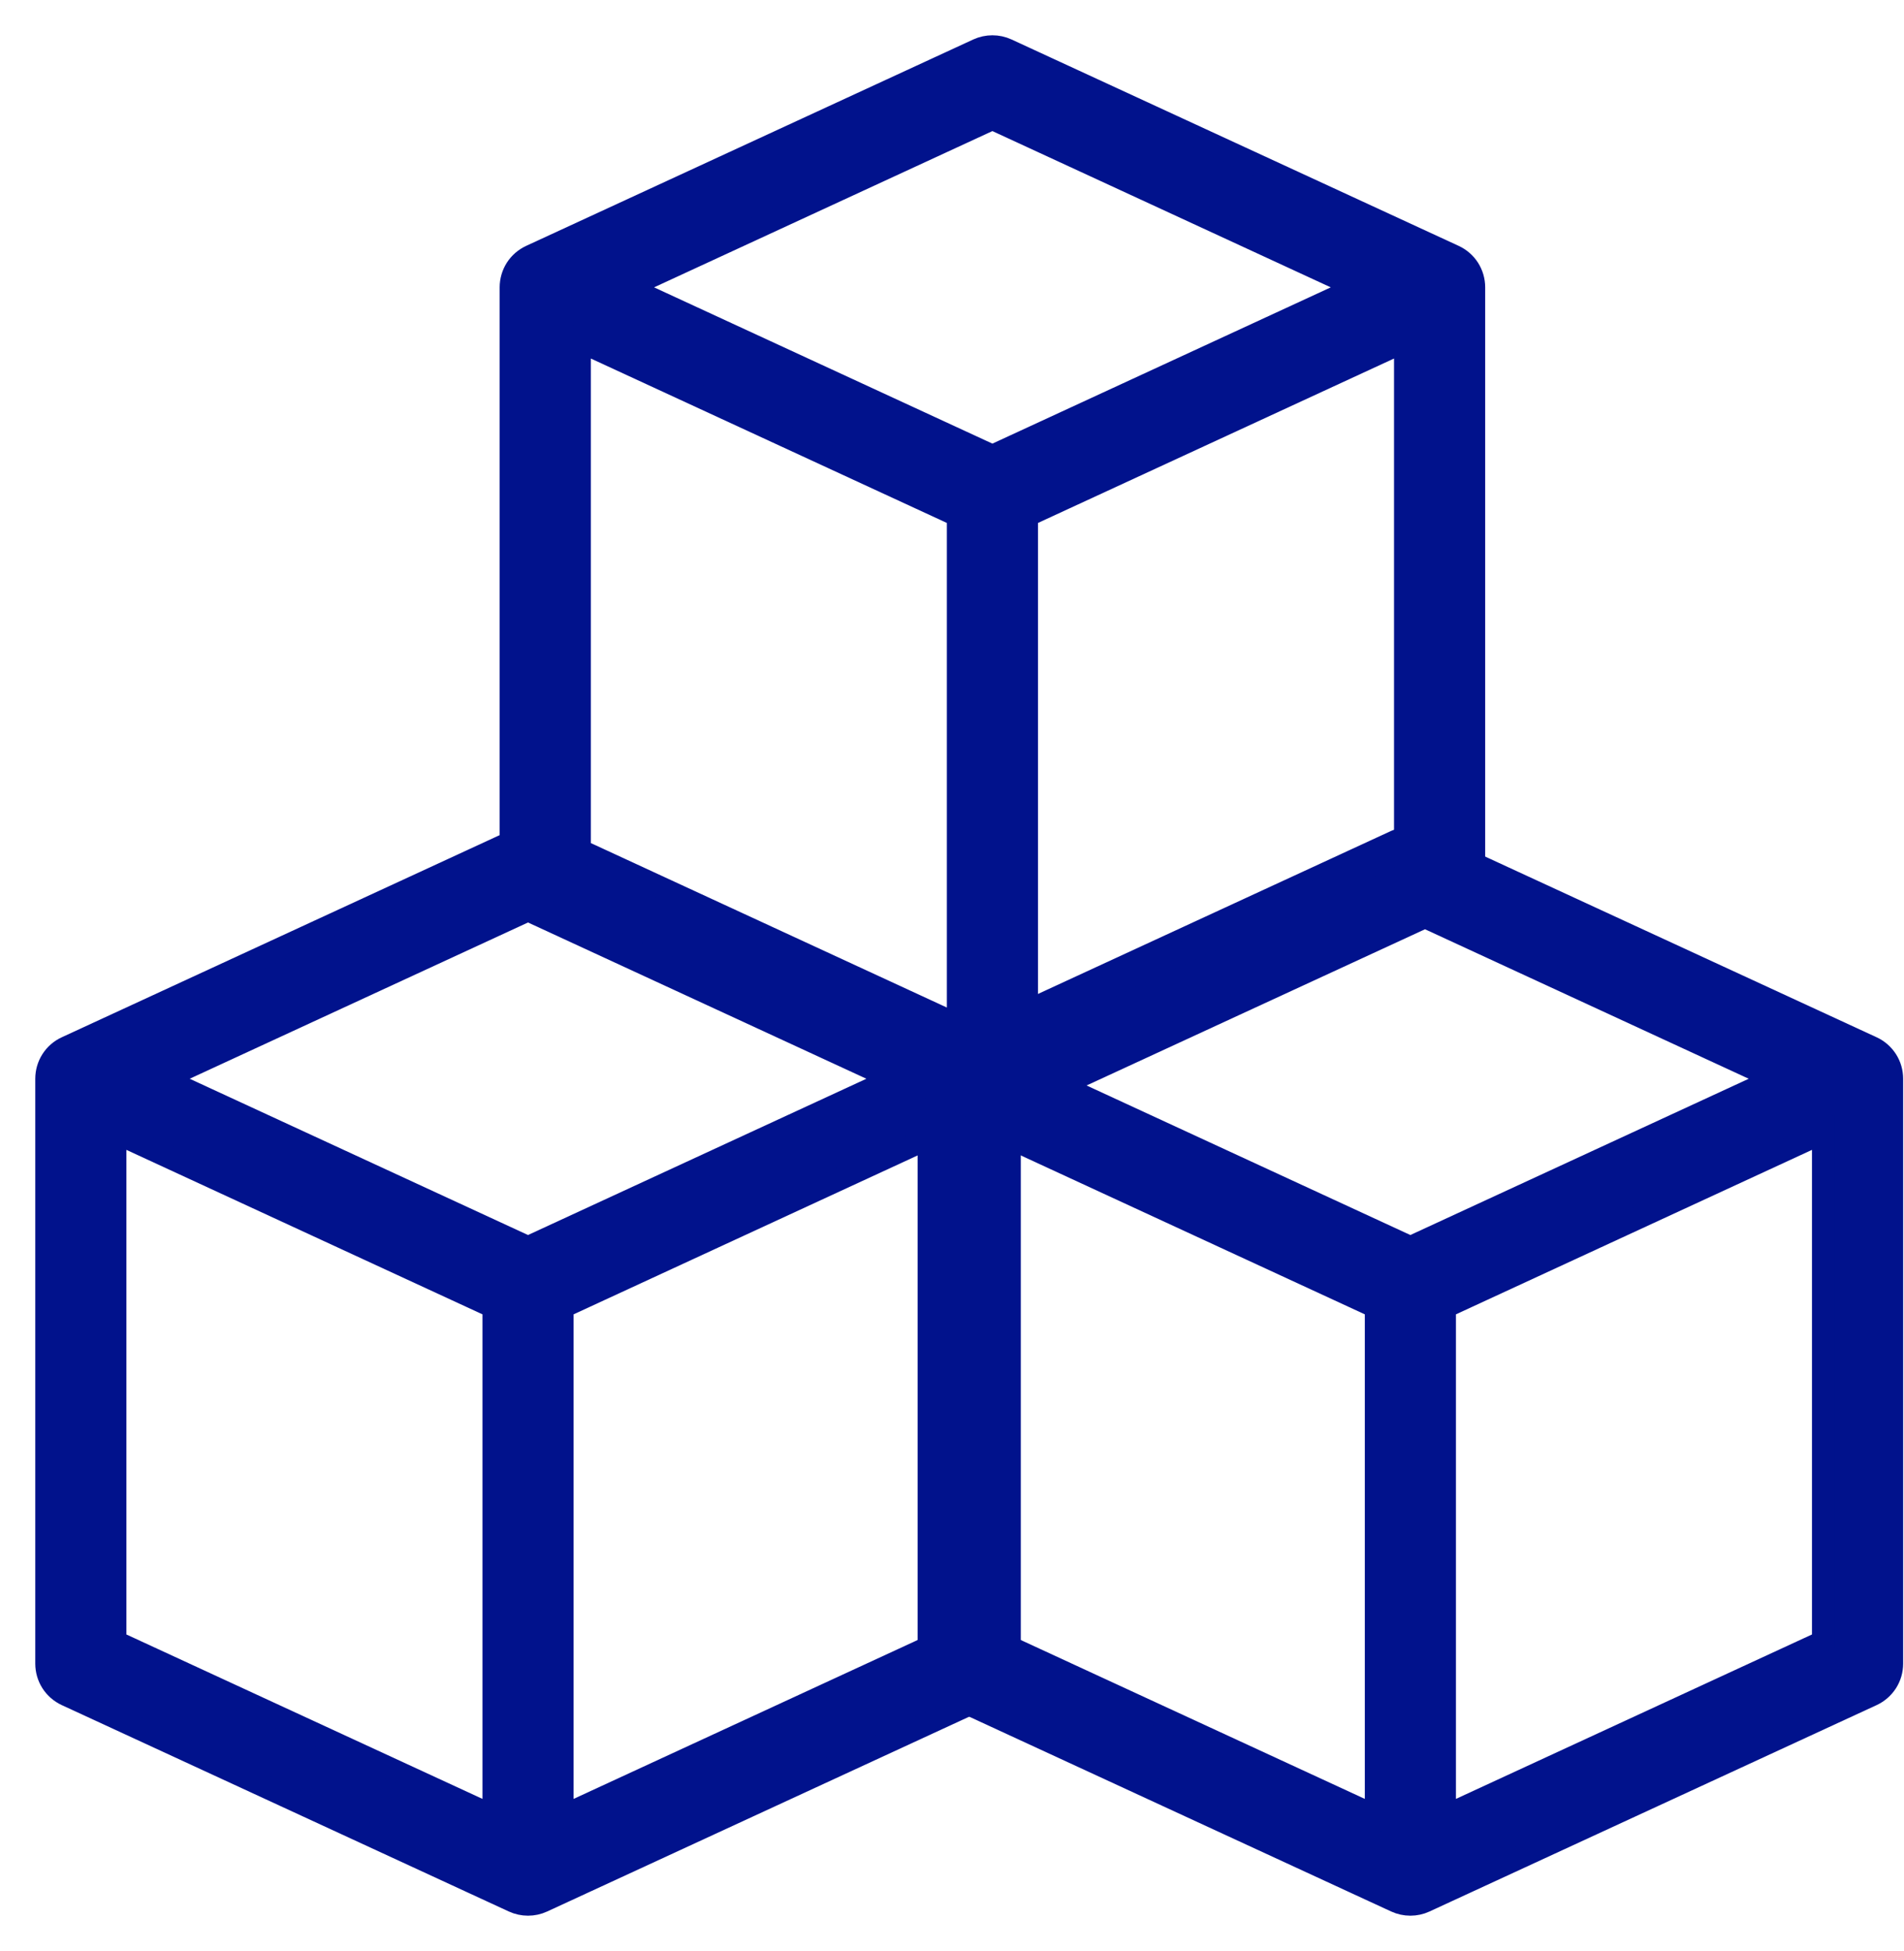
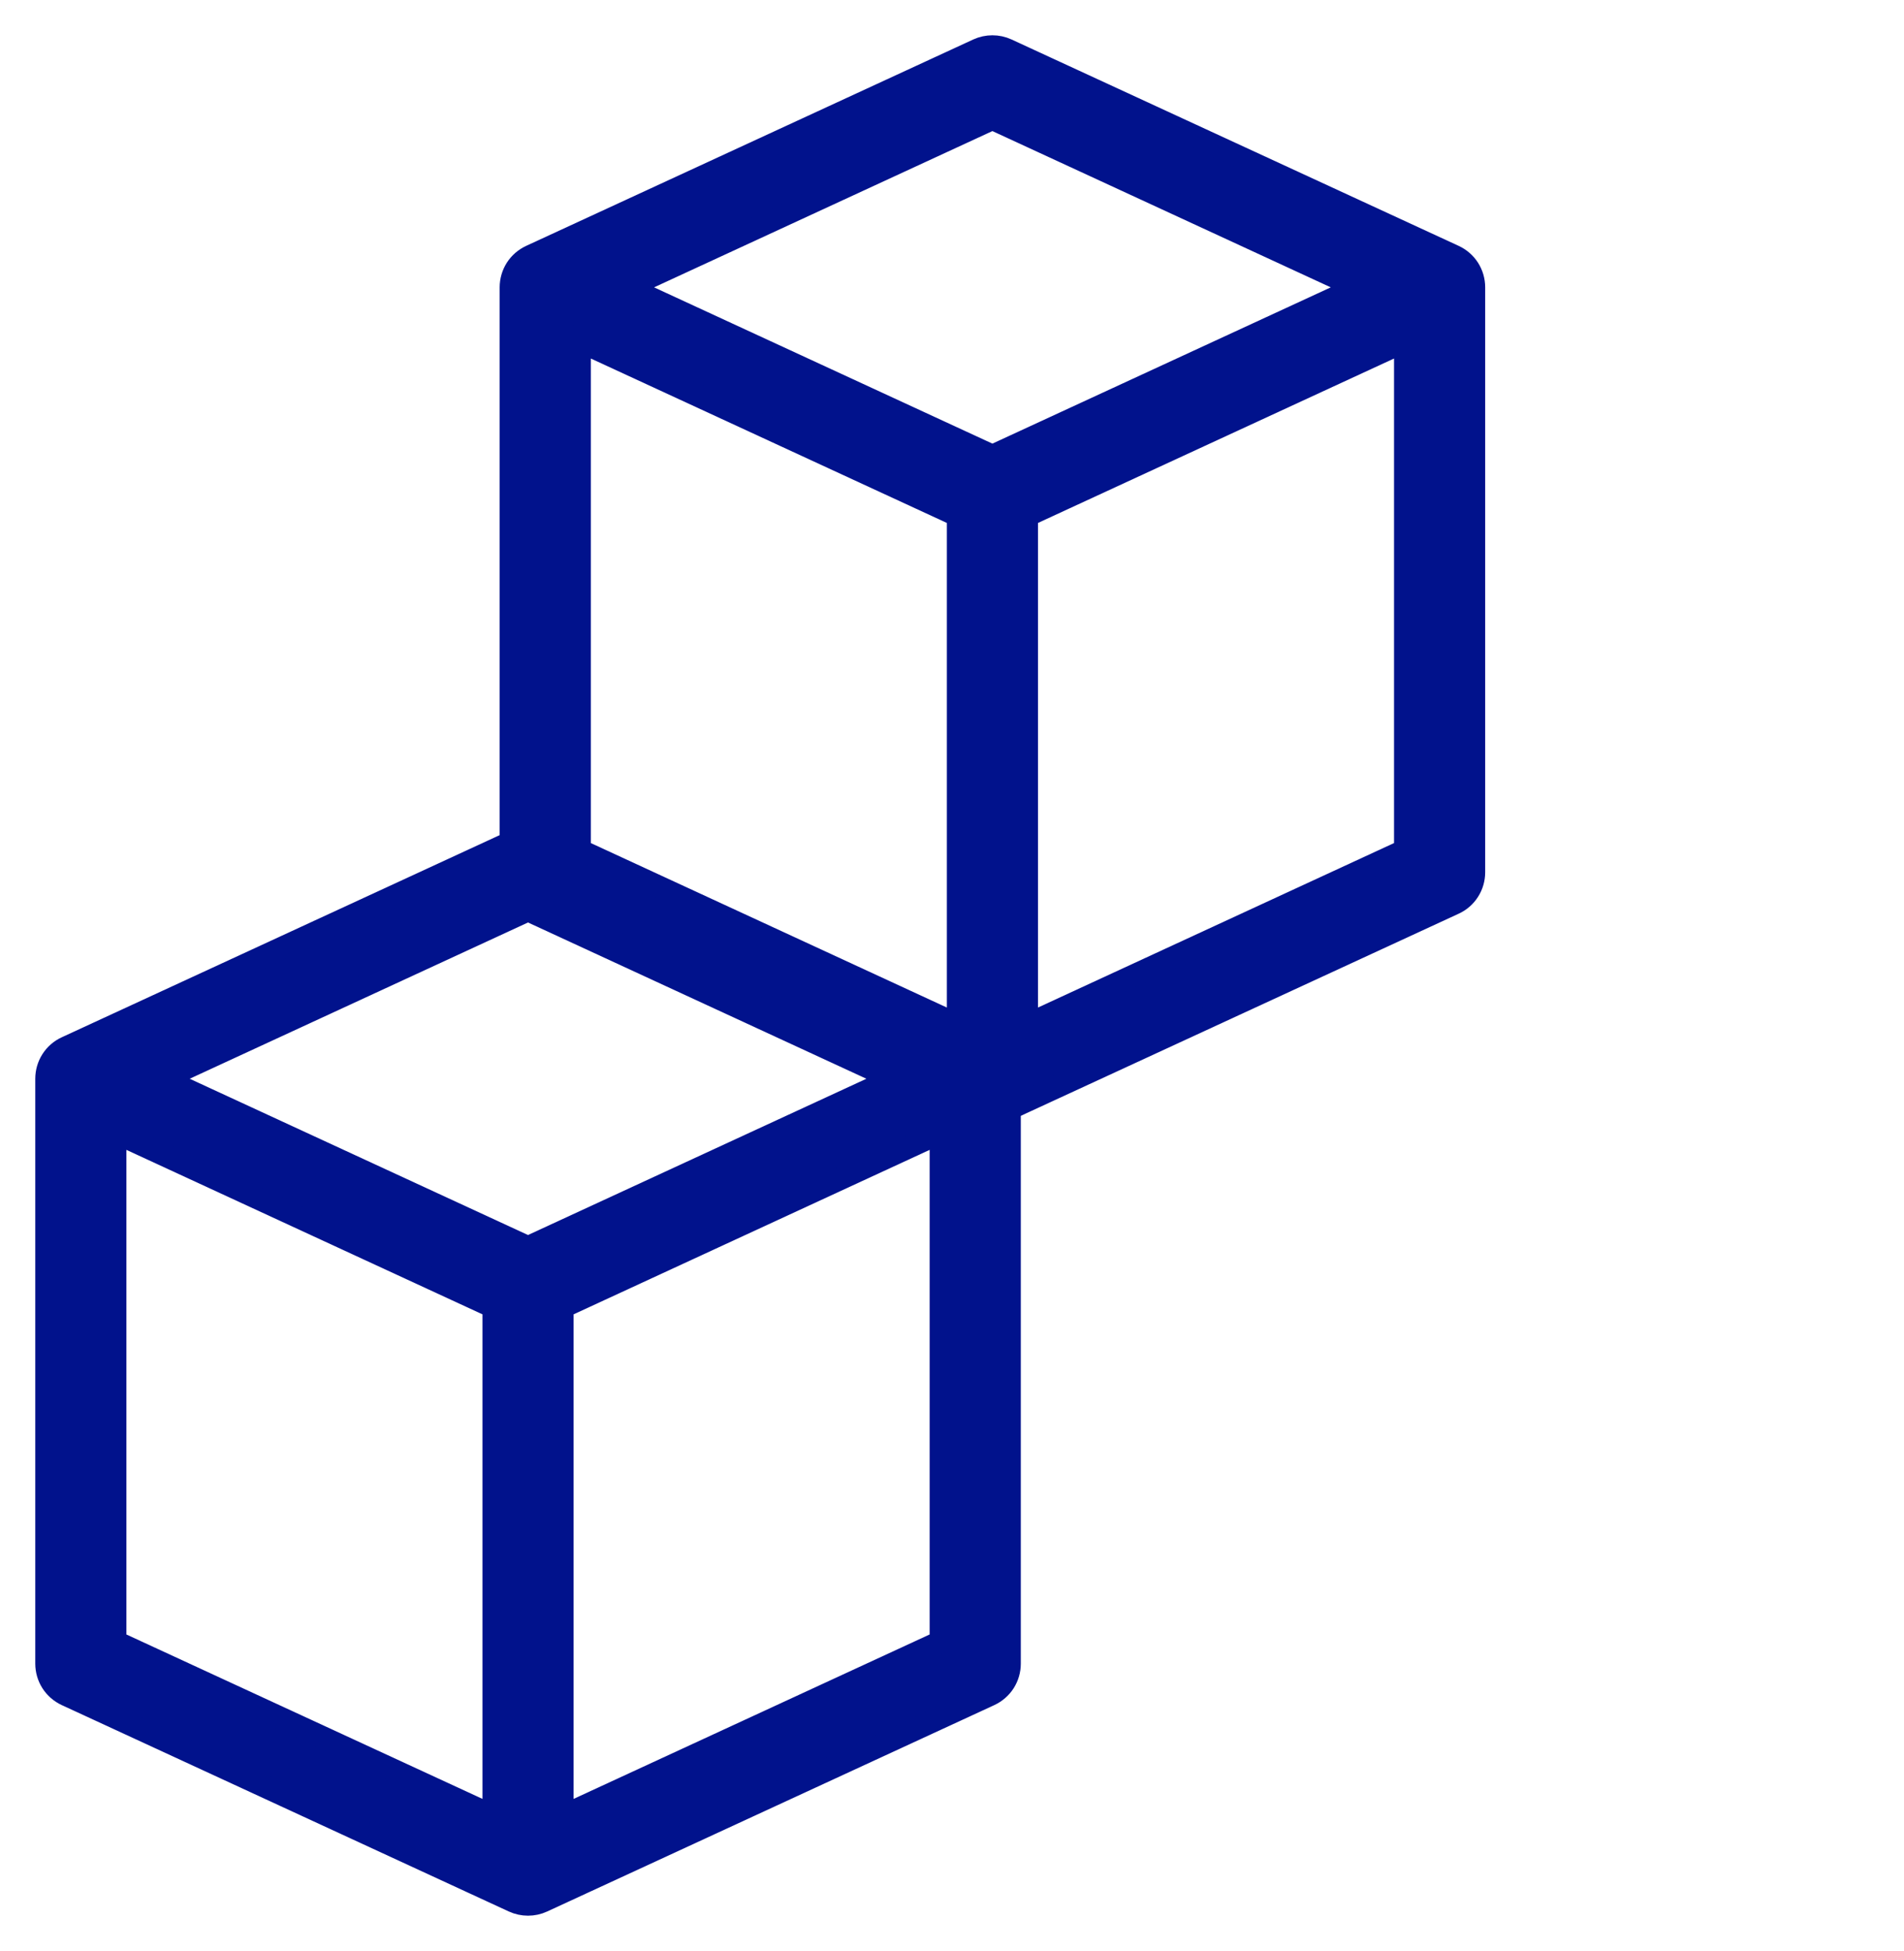
<svg xmlns="http://www.w3.org/2000/svg" width="41" height="42" viewBox="0 0 41 42" fill="none">
  <path d="M21.311 22.549L11.681 18.105C11.584 18.06 11.478 18.037 11.37 18.037C11.263 18.037 11.157 18.06 11.059 18.105L1.43 22.549C1.301 22.608 1.192 22.704 1.116 22.823C1.04 22.942 1 23.081 1 23.223V35.814C1 35.956 1.04 36.094 1.116 36.214C1.192 36.333 1.301 36.428 1.43 36.488L11.059 40.932C11.157 40.977 11.263 41 11.37 41C11.478 41 11.584 40.977 11.681 40.932L21.311 36.488C21.44 36.428 21.549 36.333 21.625 36.214C21.701 36.094 21.741 35.956 21.741 35.814V23.223C21.741 23.081 21.701 22.942 21.625 22.823C21.549 22.704 21.44 22.608 21.311 22.549ZM11.37 19.594L19.23 23.223L11.37 26.852L3.511 23.223L11.37 19.594ZM2.481 24.378L10.63 28.141V39.102L2.481 35.34V24.378ZM12.111 39.102V28.141L20.259 24.378V35.34L12.111 39.102Z" fill="#01128C" stroke="#01128C" stroke-width="0.481" />
-   <path d="M40.311 22.549L30.681 18.105C30.584 18.06 30.478 18.037 30.37 18.037C30.263 18.037 30.157 18.06 30.059 18.105L20.43 22.549C20.301 22.608 20.192 22.704 20.116 22.823C20.04 22.942 20 23.081 20 23.223V35.814C20 35.956 20.04 36.094 20.116 36.214C20.192 36.333 20.301 36.428 20.43 36.488L30.059 40.932C30.157 40.977 30.263 41 30.37 41C30.478 41 30.584 40.977 30.681 40.932L40.311 36.488C40.44 36.428 40.548 36.333 40.625 36.214C40.701 36.094 40.741 35.956 40.741 35.814V23.223C40.741 23.081 40.701 22.942 40.625 22.823C40.548 22.704 40.44 22.608 40.311 22.549ZM30.37 19.594L38.23 23.223L30.37 26.852L22.511 23.223L30.37 19.594ZM21.482 24.378L29.63 28.141V39.102L21.482 35.34V24.378ZM31.111 39.102V28.141L39.259 24.378V35.34L31.111 39.102Z" fill="#01128C" stroke="#01128C" stroke-width="0.481" />
  <path d="M31.311 5.512L21.681 1.068C21.584 1.023 21.478 1 21.37 1C21.263 1 21.157 1.023 21.059 1.068L11.43 5.512C11.301 5.572 11.192 5.667 11.116 5.786C11.04 5.906 11 6.045 11 6.186V18.777C11 18.919 11.04 19.058 11.116 19.177C11.192 19.297 11.301 19.392 11.43 19.451L21.059 23.895C21.157 23.94 21.263 23.963 21.37 23.963C21.478 23.963 21.584 23.94 21.681 23.895L31.311 19.451C31.44 19.392 31.549 19.297 31.625 19.177C31.701 19.058 31.741 18.919 31.741 18.777V6.186C31.741 6.045 31.701 5.906 31.625 5.786C31.549 5.667 31.44 5.572 31.311 5.512ZM21.37 2.557L29.23 6.186L21.37 9.815L13.511 6.186L21.37 2.557ZM12.482 7.342L20.63 11.104V22.066L12.482 18.303V7.342ZM22.111 22.066V11.104L30.259 7.342V18.303L22.111 22.066Z" fill="#01128C" stroke="#01128C" stroke-width="0.481" />
</svg>